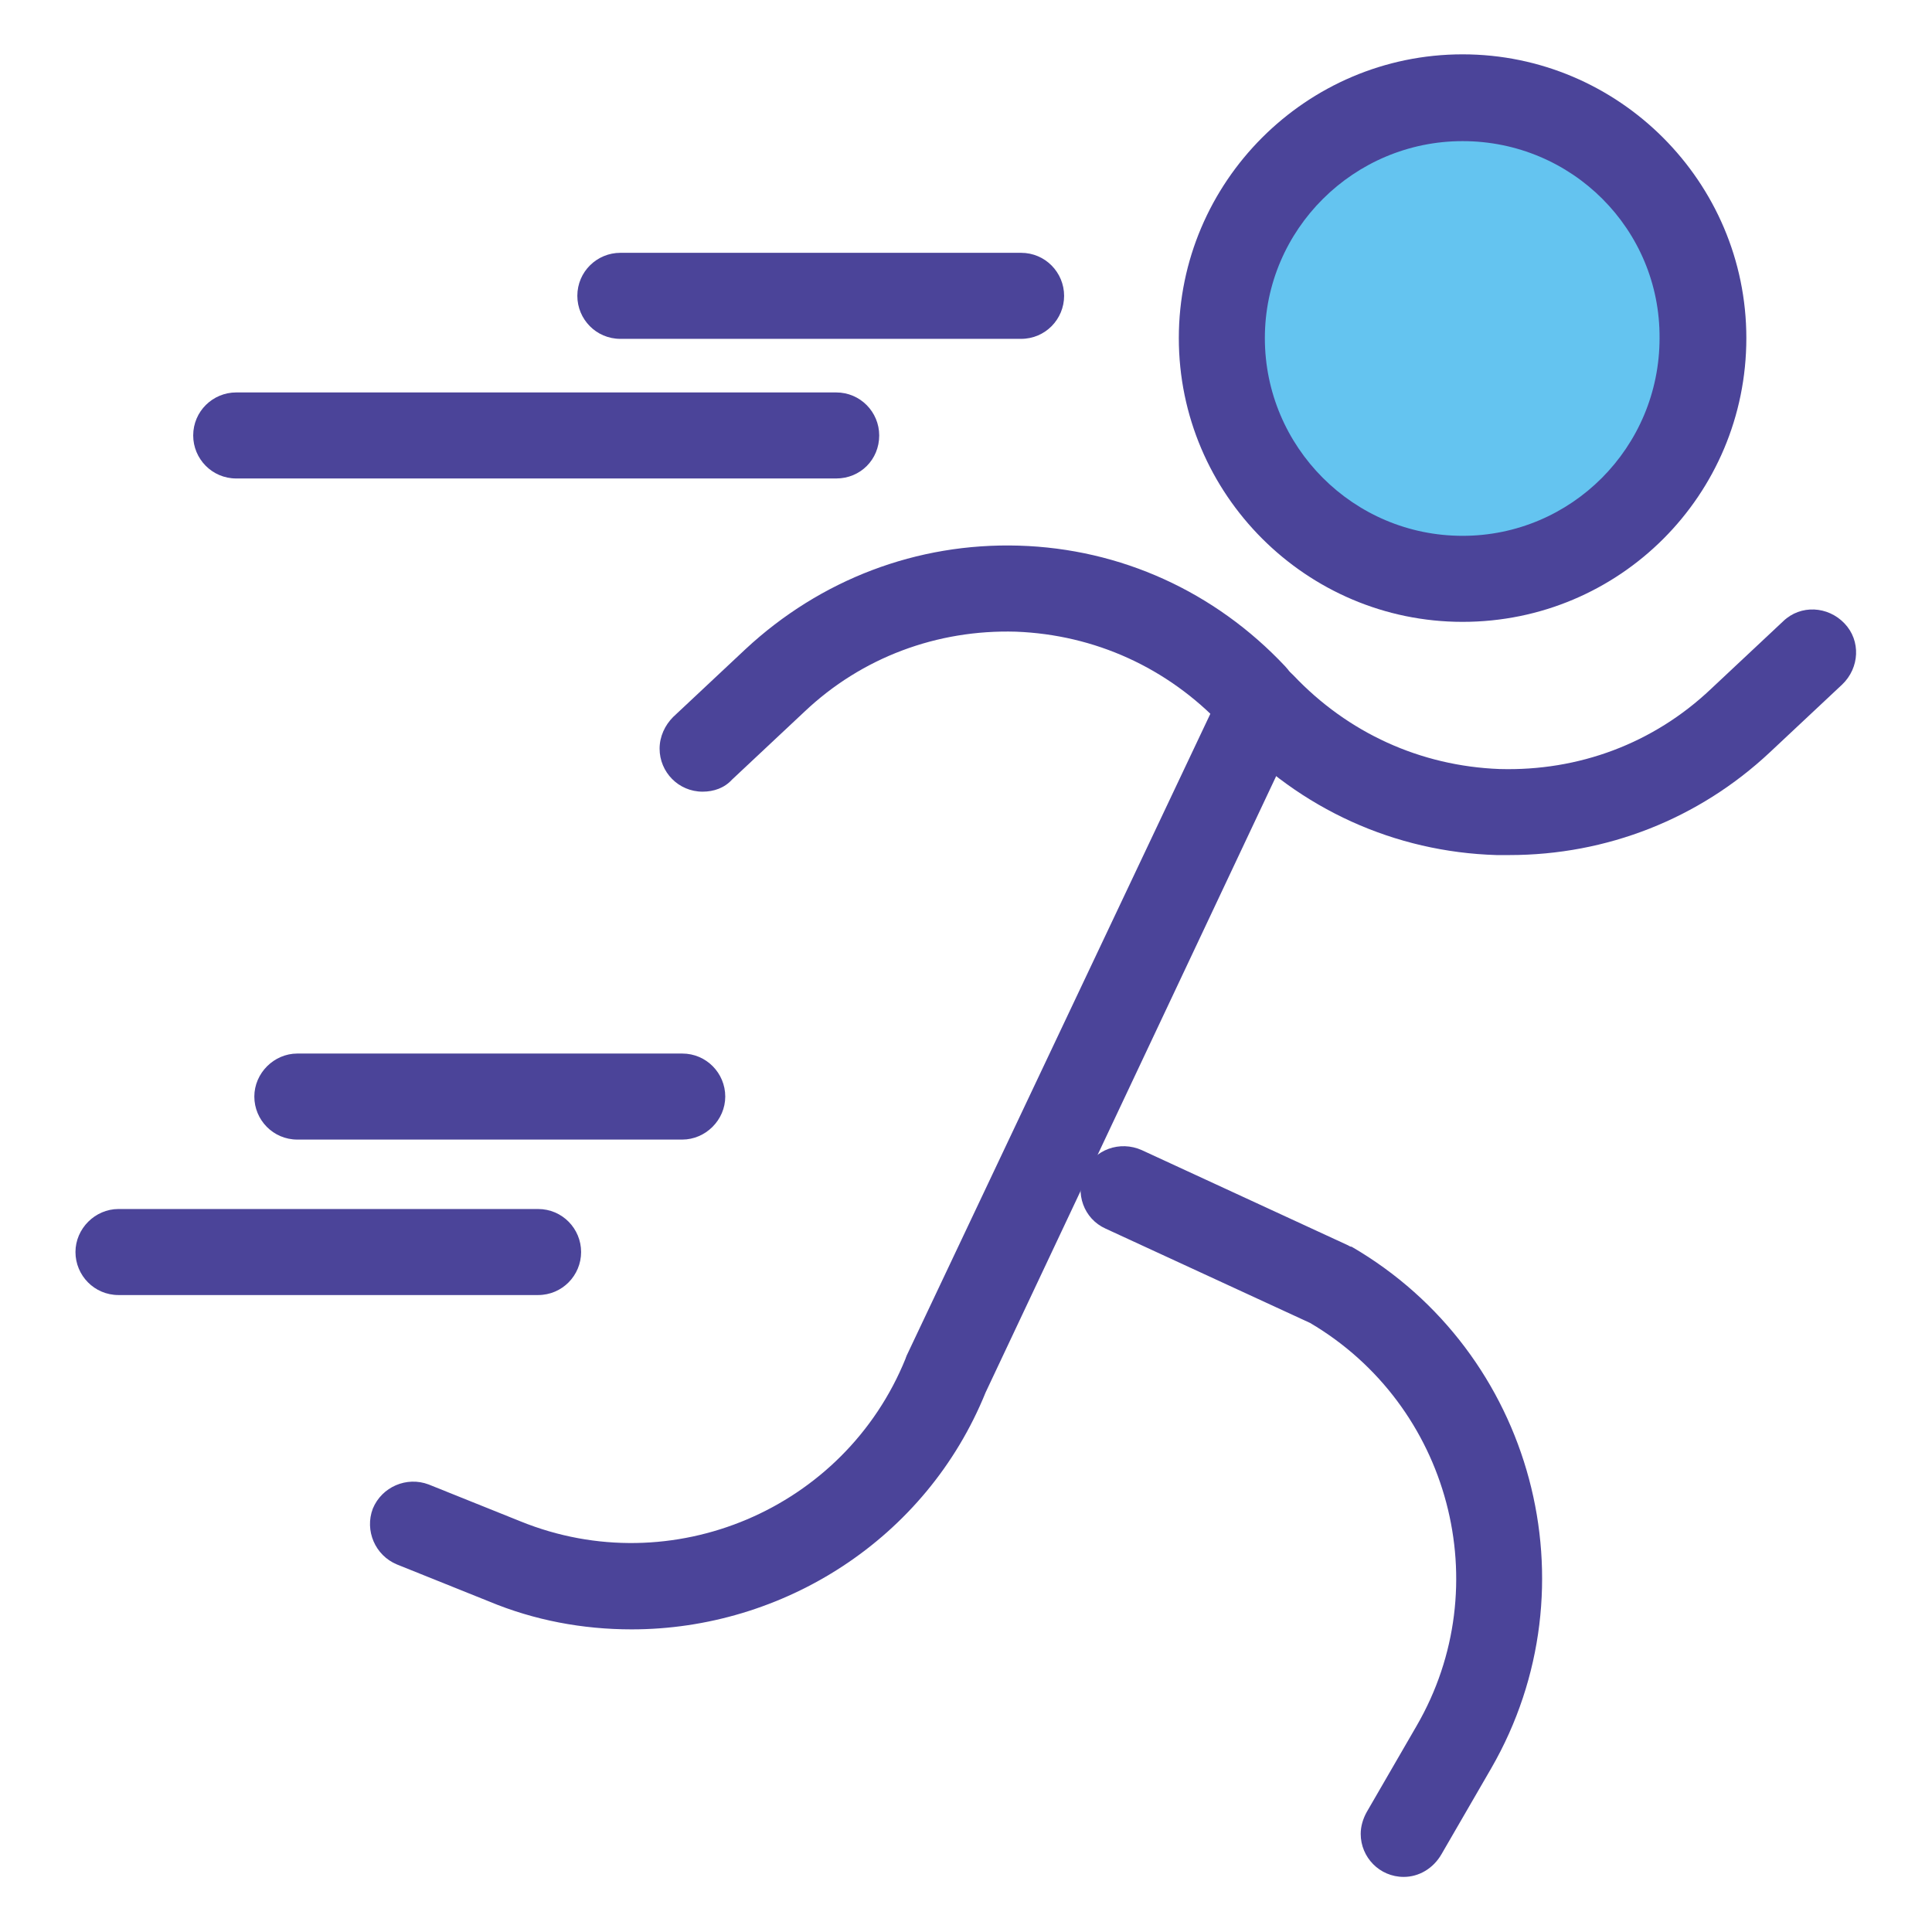
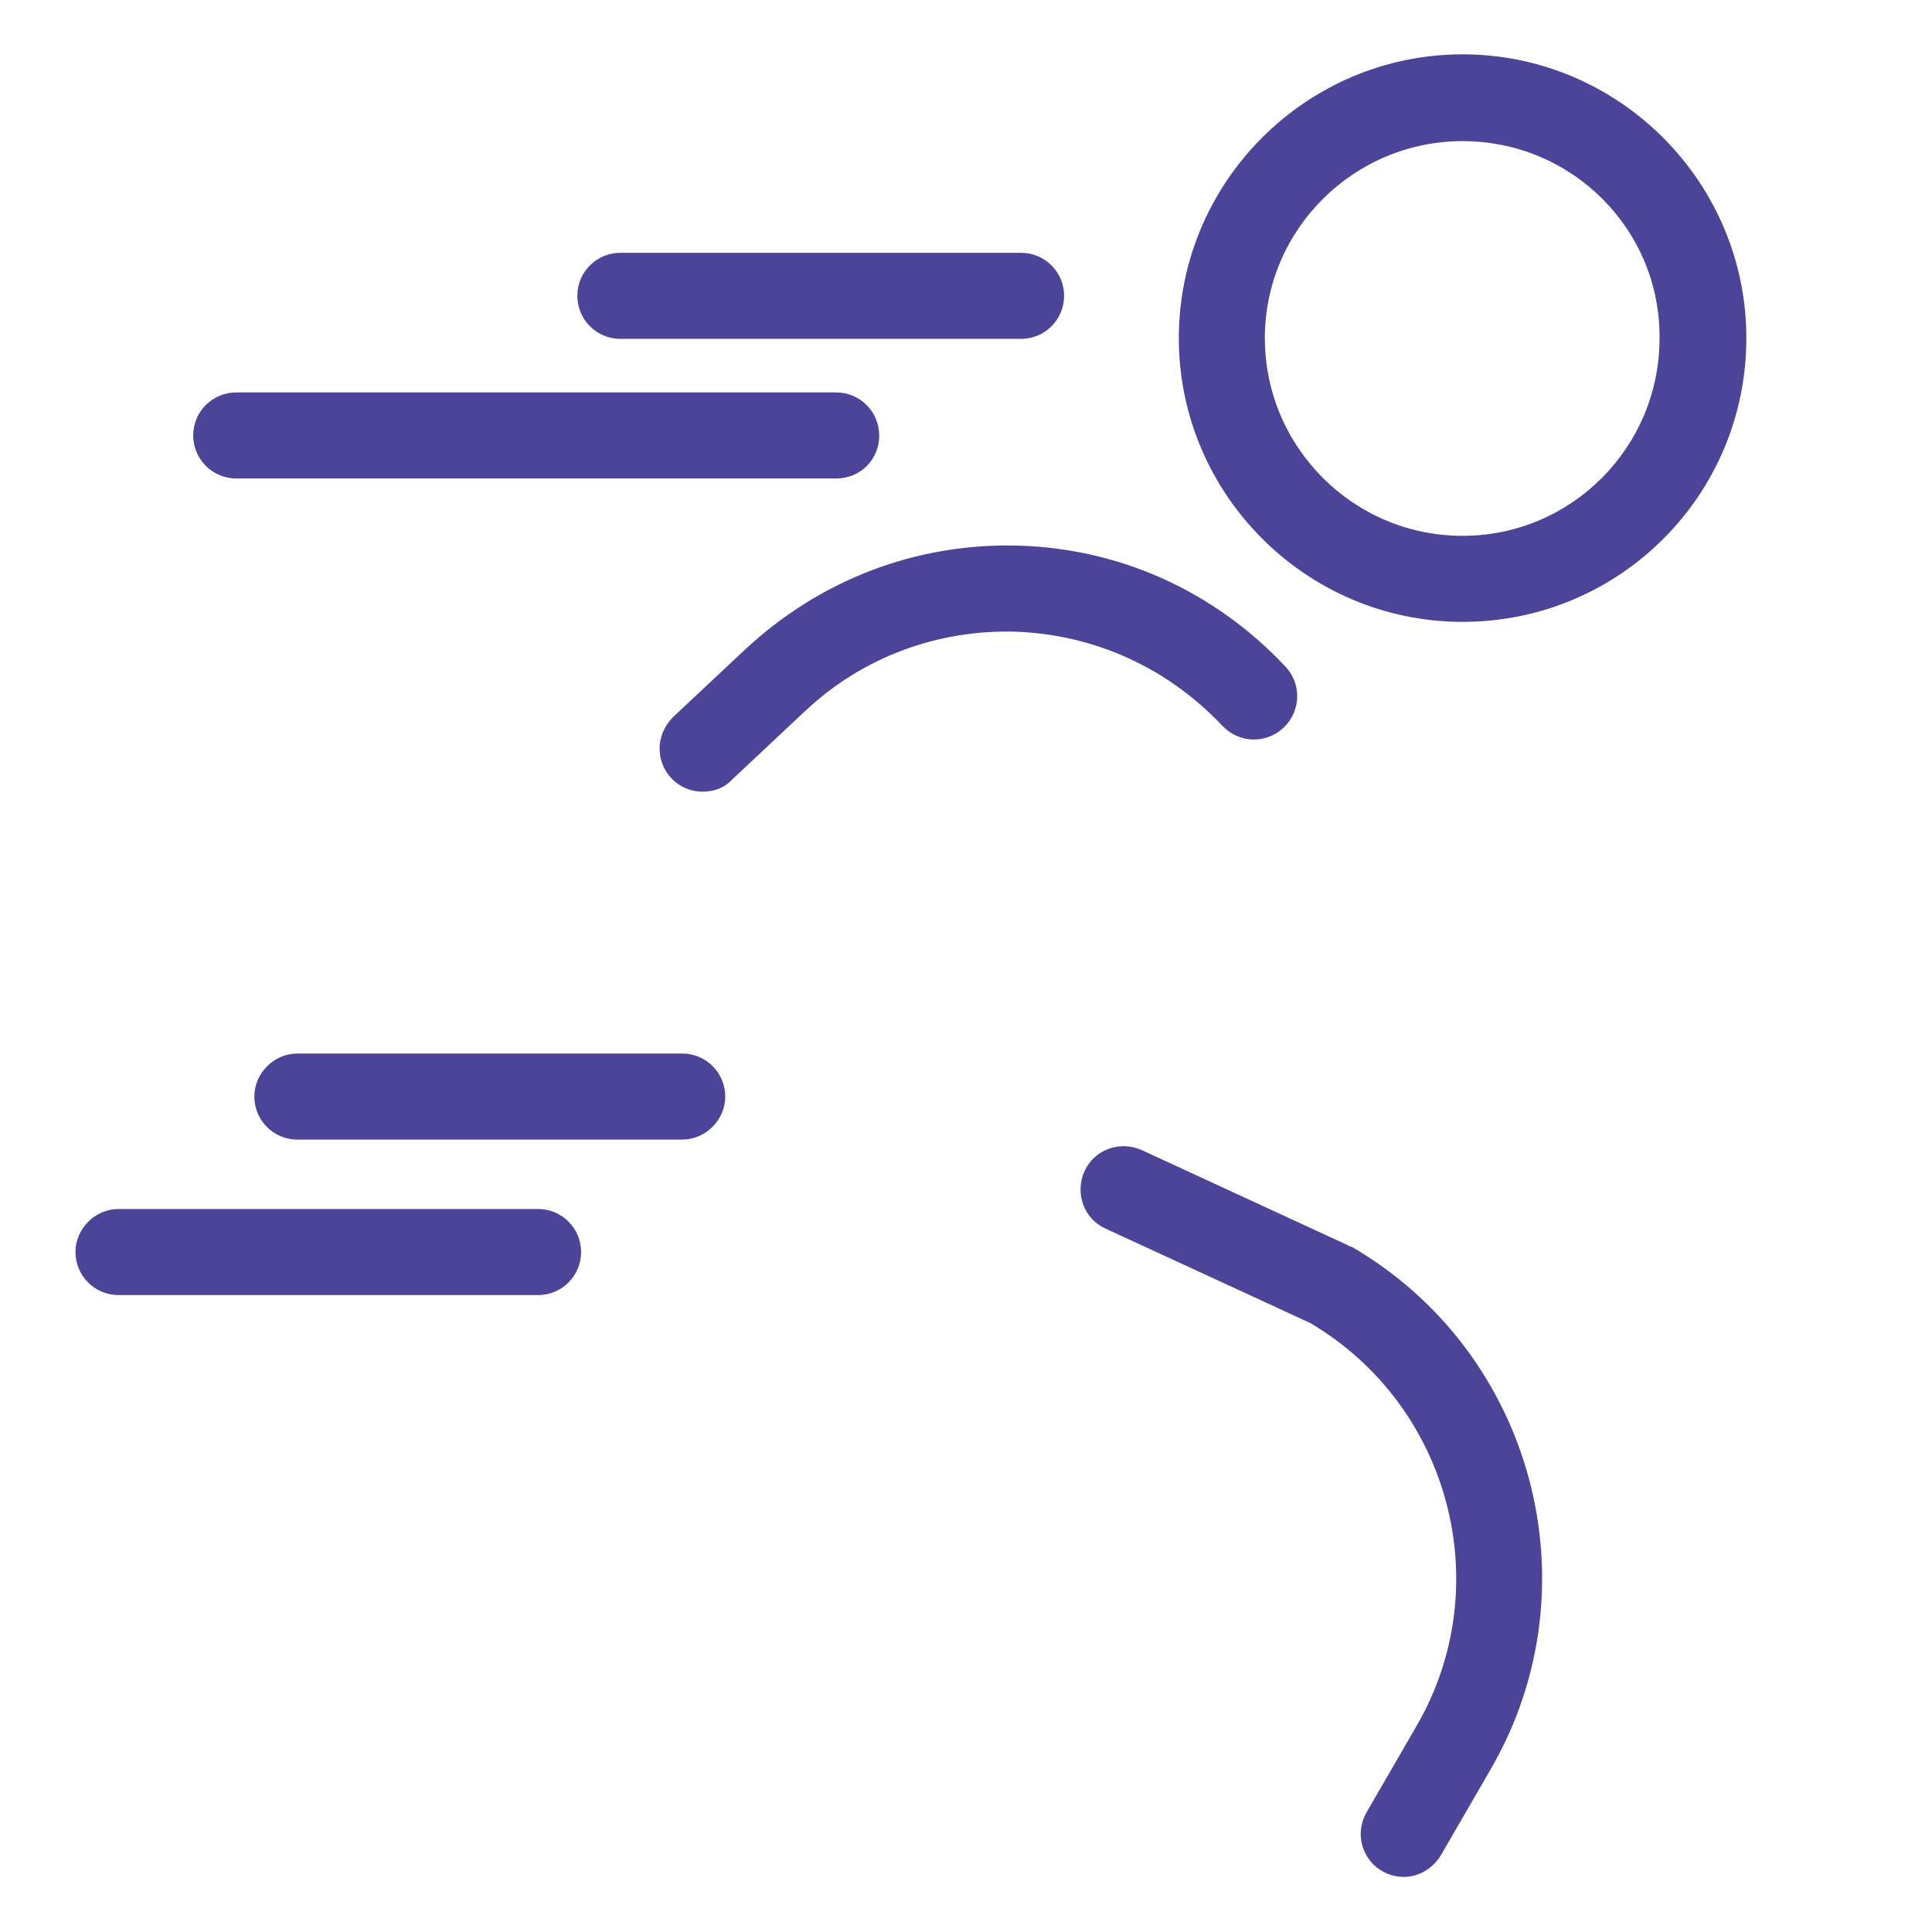
<svg xmlns="http://www.w3.org/2000/svg" version="1.1" x="0px" y="0px" viewBox="0 0 256 256" enable-background="new 0 0 256 256" xml:space="preserve">
  <g>
-     <path fill="#64c4f0" d="M193.8,13c17.6,0,31.9,14.3,31.9,31.9c0,17.6-14.3,31.9-31.9,31.9c-17.6,0-31.9-14.3-31.9-31.9 C162,27.3,176.2,13,193.8,13L193.8,13z" />
    <path fill="#4b4499" d="M193.8,82.4c-20.7,0-37.6-16.9-37.6-37.6c0-20.7,16.9-37.6,37.6-37.6c20.7,0,37.6,16.9,37.6,37.6 C231.4,65.6,214.6,82.4,193.8,82.4L193.8,82.4z M193.8,18.7c-14.4,0-26.2,11.7-26.2,26.1c0,14.4,11.7,26.2,26.2,26.2 c14.4,0,26.1-11.7,26.1-26.2C220,30.4,208.3,18.7,193.8,18.7z M93.1,104.9c-3.2,0-5.7-2.6-5.7-5.7c0-1.6,0.7-3.1,1.8-4.2l9.6-9 c9.9-9.2,22.7-14.1,36.2-13.7c13.5,0.4,26,6.1,35.3,16c2.2,2.3,2.1,5.9-0.2,8.1c-2.3,2.2-5.9,2.1-8.1-0.2c0,0,0,0-0.1-0.1 c-7.2-7.6-16.8-12-27.3-12.4c-10.4-0.3-20.4,3.4-28,10.6l-9.6,9C96,104.4,94.6,104.9,93.1,104.9L93.1,104.9z" />
-     <path fill="#4b4499" d="M200,113.3c-0.6,0-1.1,0-1.7,0c-13.5-0.4-26-6.1-35.3-16c-2.2-2.3-2.1-5.9,0.2-8.1c2.3-2.2,5.9-2.1,8.1,0.2 c0,0,0,0,0.1,0.1c7.2,7.6,16.8,12,27.3,12.4c10.5,0.3,20.4-3.4,28-10.6l9.6-9c2.3-2.2,5.9-2,8.1,0.3l0,0c2.2,2.3,2,5.9-0.3,8.1v0 l-9.6,9C225.1,108.5,212.9,113.3,200,113.3L200,113.3z" />
-     <path fill="#4b4499" d="M83.7,215.9c-6.5,0-12.9-1.2-18.9-3.7l-12.2-4.9c-2.9-1.2-4.3-4.5-3.2-7.4l0,0c1.2-2.9,4.5-4.3,7.4-3.2h0 l12.2,4.9c20,8.1,42.9-1.6,51-21.6c0-0.1,0.1-0.2,0.1-0.3L161.6,92c1.4-2.8,4.8-4.1,7.6-2.7c2.8,1.4,4,4.7,2.7,7.6l-41.3,87.6 C122.7,204,103.7,215.9,83.7,215.9z" />
    <path fill="#4b4499" d="M186,248.7c-3.2,0-5.7-2.6-5.7-5.7c0-1,0.3-2,0.8-2.9l6.6-11.4c10.8-18.6,4.4-42.5-14.1-53.4l-27.1-12.5 c-2.9-1.3-4.1-4.7-2.8-7.6s4.7-4.1,7.6-2.8l0,0l27.3,12.6c0.2,0.1,0.3,0.2,0.5,0.2c24.1,14,32.4,45,18.5,69.1l-6.6,11.4 C189.9,247.6,188,248.7,186,248.7z M71.3,171.6H15.7c-3.2,0-5.7-2.6-5.7-5.7s2.6-5.7,5.7-5.7h55.6c3.2,0,5.7,2.6,5.7,5.7 S74.5,171.6,71.3,171.6z M110.8,63.4H31.3c-3.2,0-5.7-2.6-5.7-5.7c0-3.2,2.6-5.7,5.7-5.7c0,0,0,0,0,0h79.5c3.2,0,5.7,2.6,5.7,5.7 C116.5,60.9,114,63.4,110.8,63.4C110.8,63.4,110.8,63.4,110.8,63.4z M135.3,44.9H82.2c-3.2,0-5.7-2.6-5.7-5.7 c0-3.2,2.6-5.7,5.7-5.7c0,0,0,0,0,0h53.1c3.2,0,5.7,2.6,5.7,5.7C141,42.3,138.5,44.9,135.3,44.9C135.3,44.9,135.3,44.9,135.3,44.9z  M90.4,151h-51c-3.2,0-5.7-2.6-5.7-5.7s2.6-5.7,5.7-5.7h51c3.2,0,5.7,2.6,5.7,5.7S93.5,151,90.4,151z" />
  </g>
</svg>